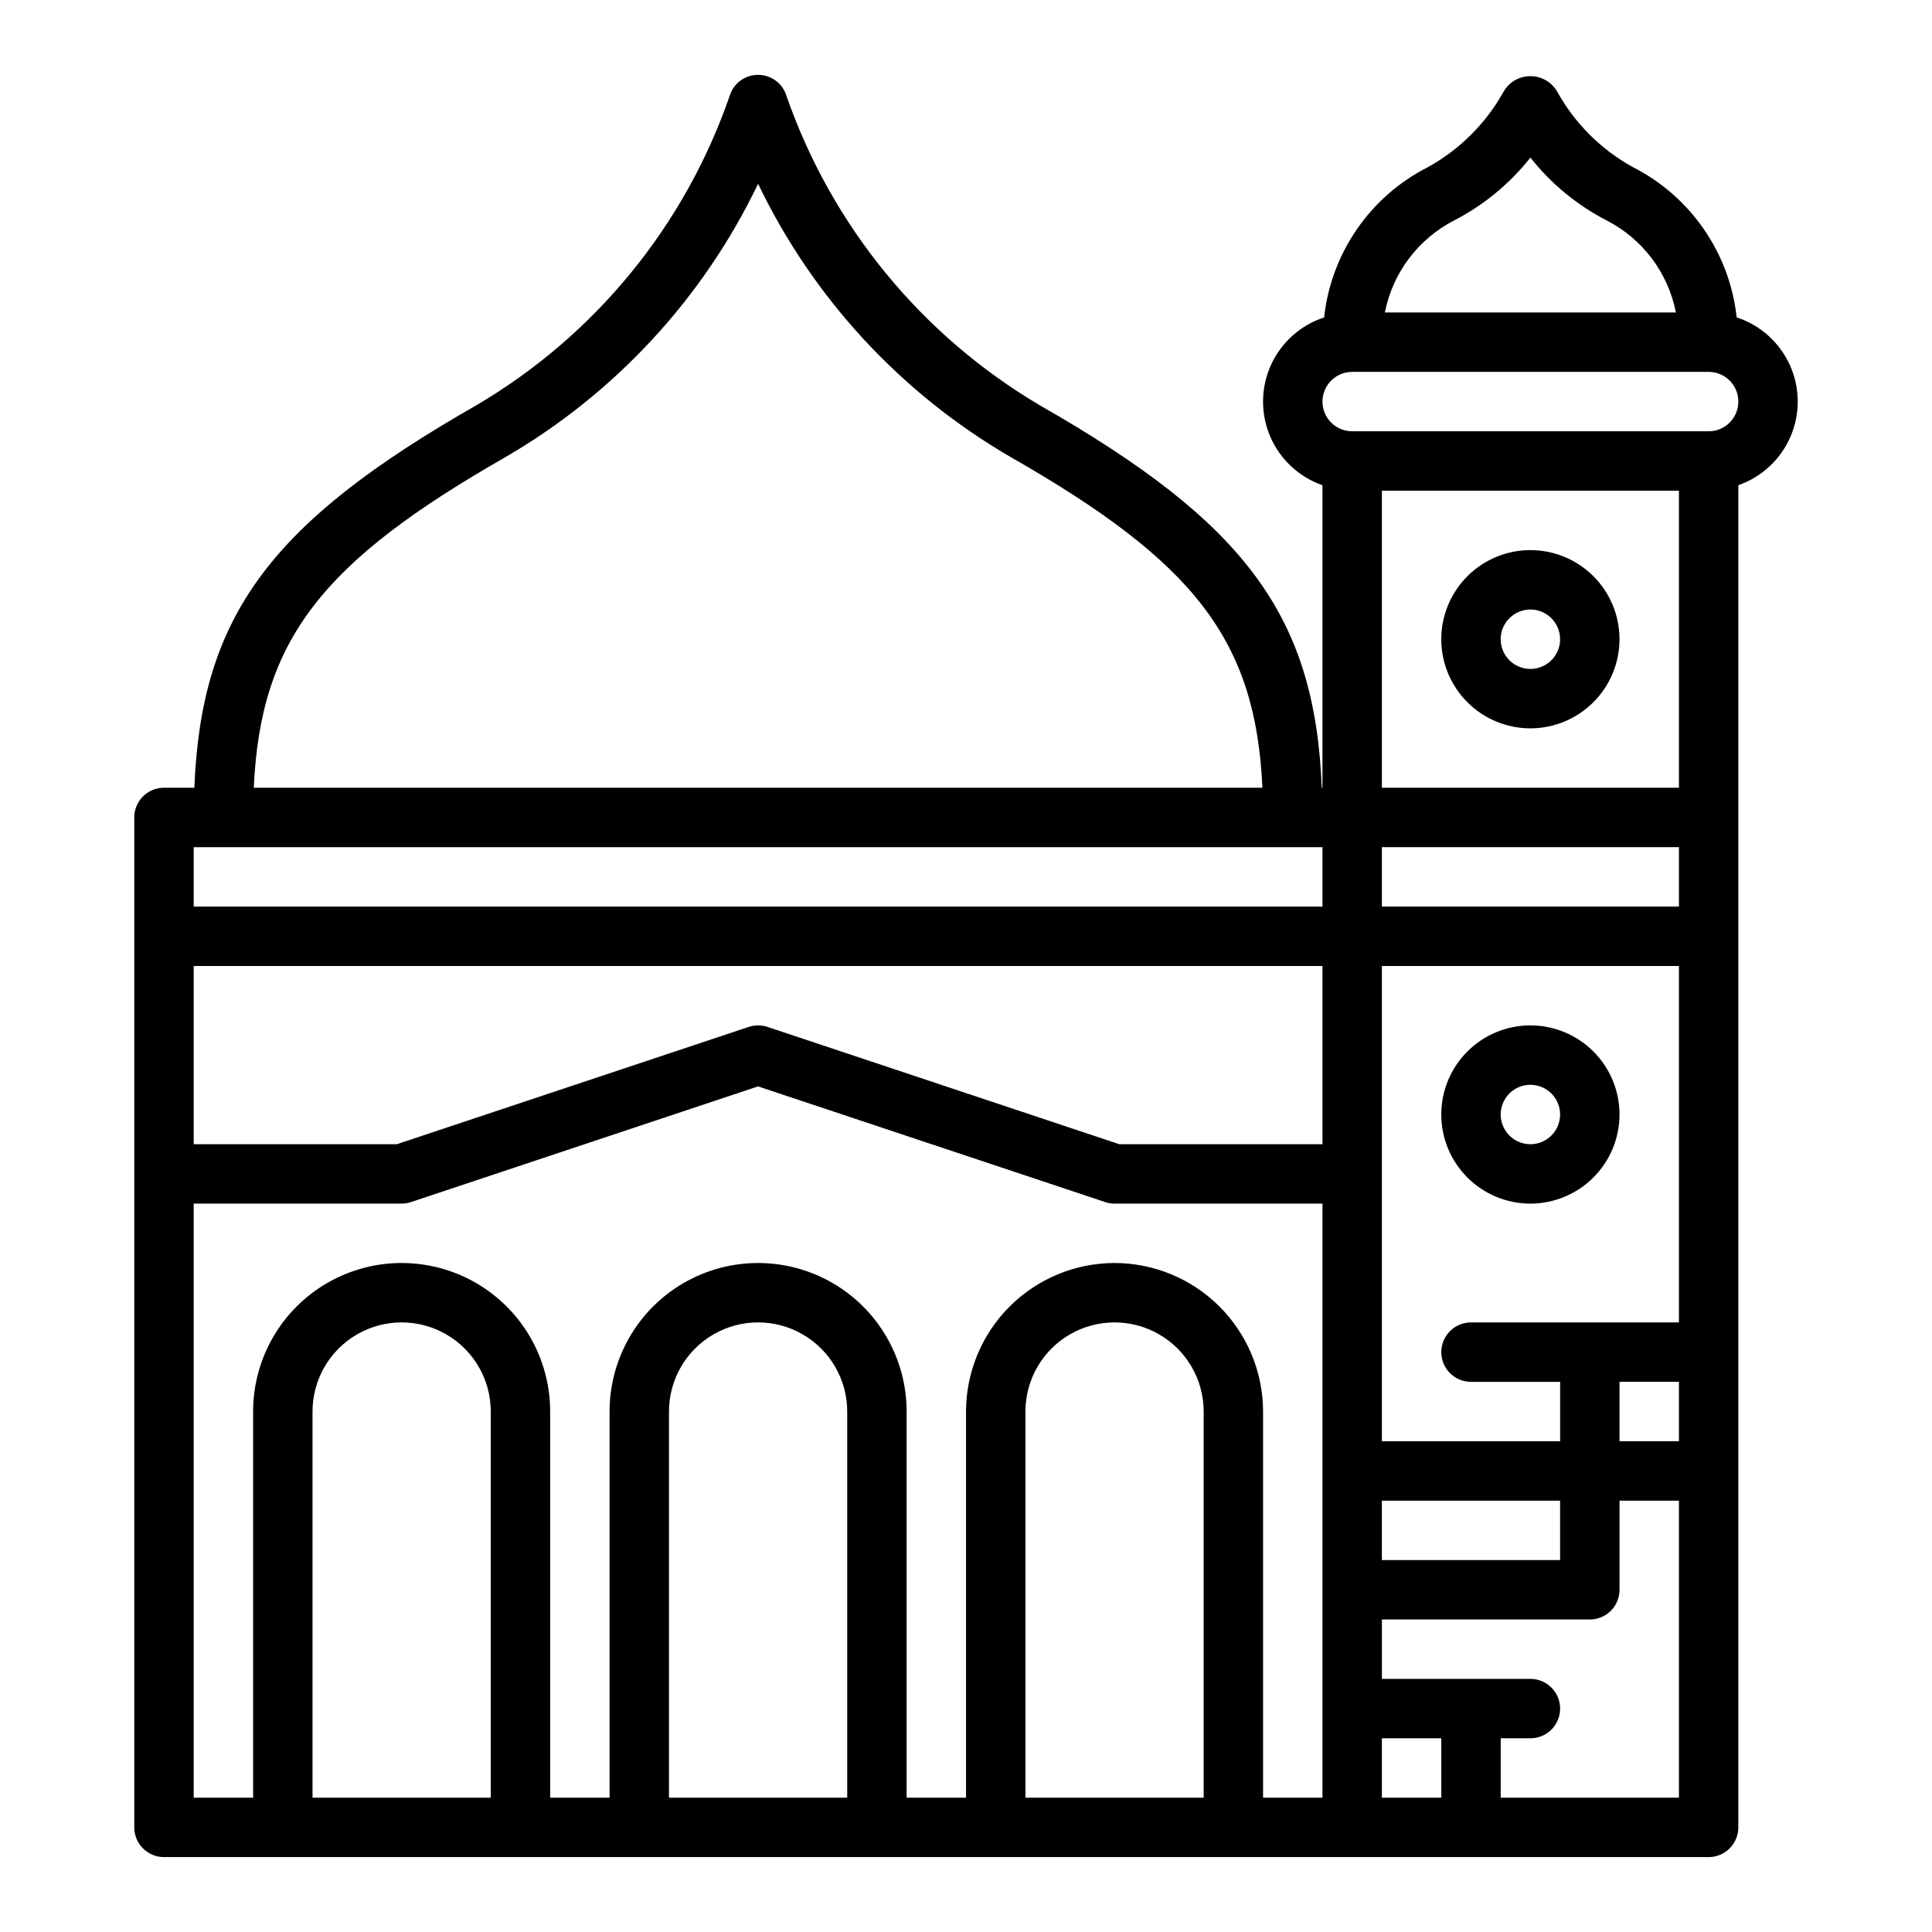
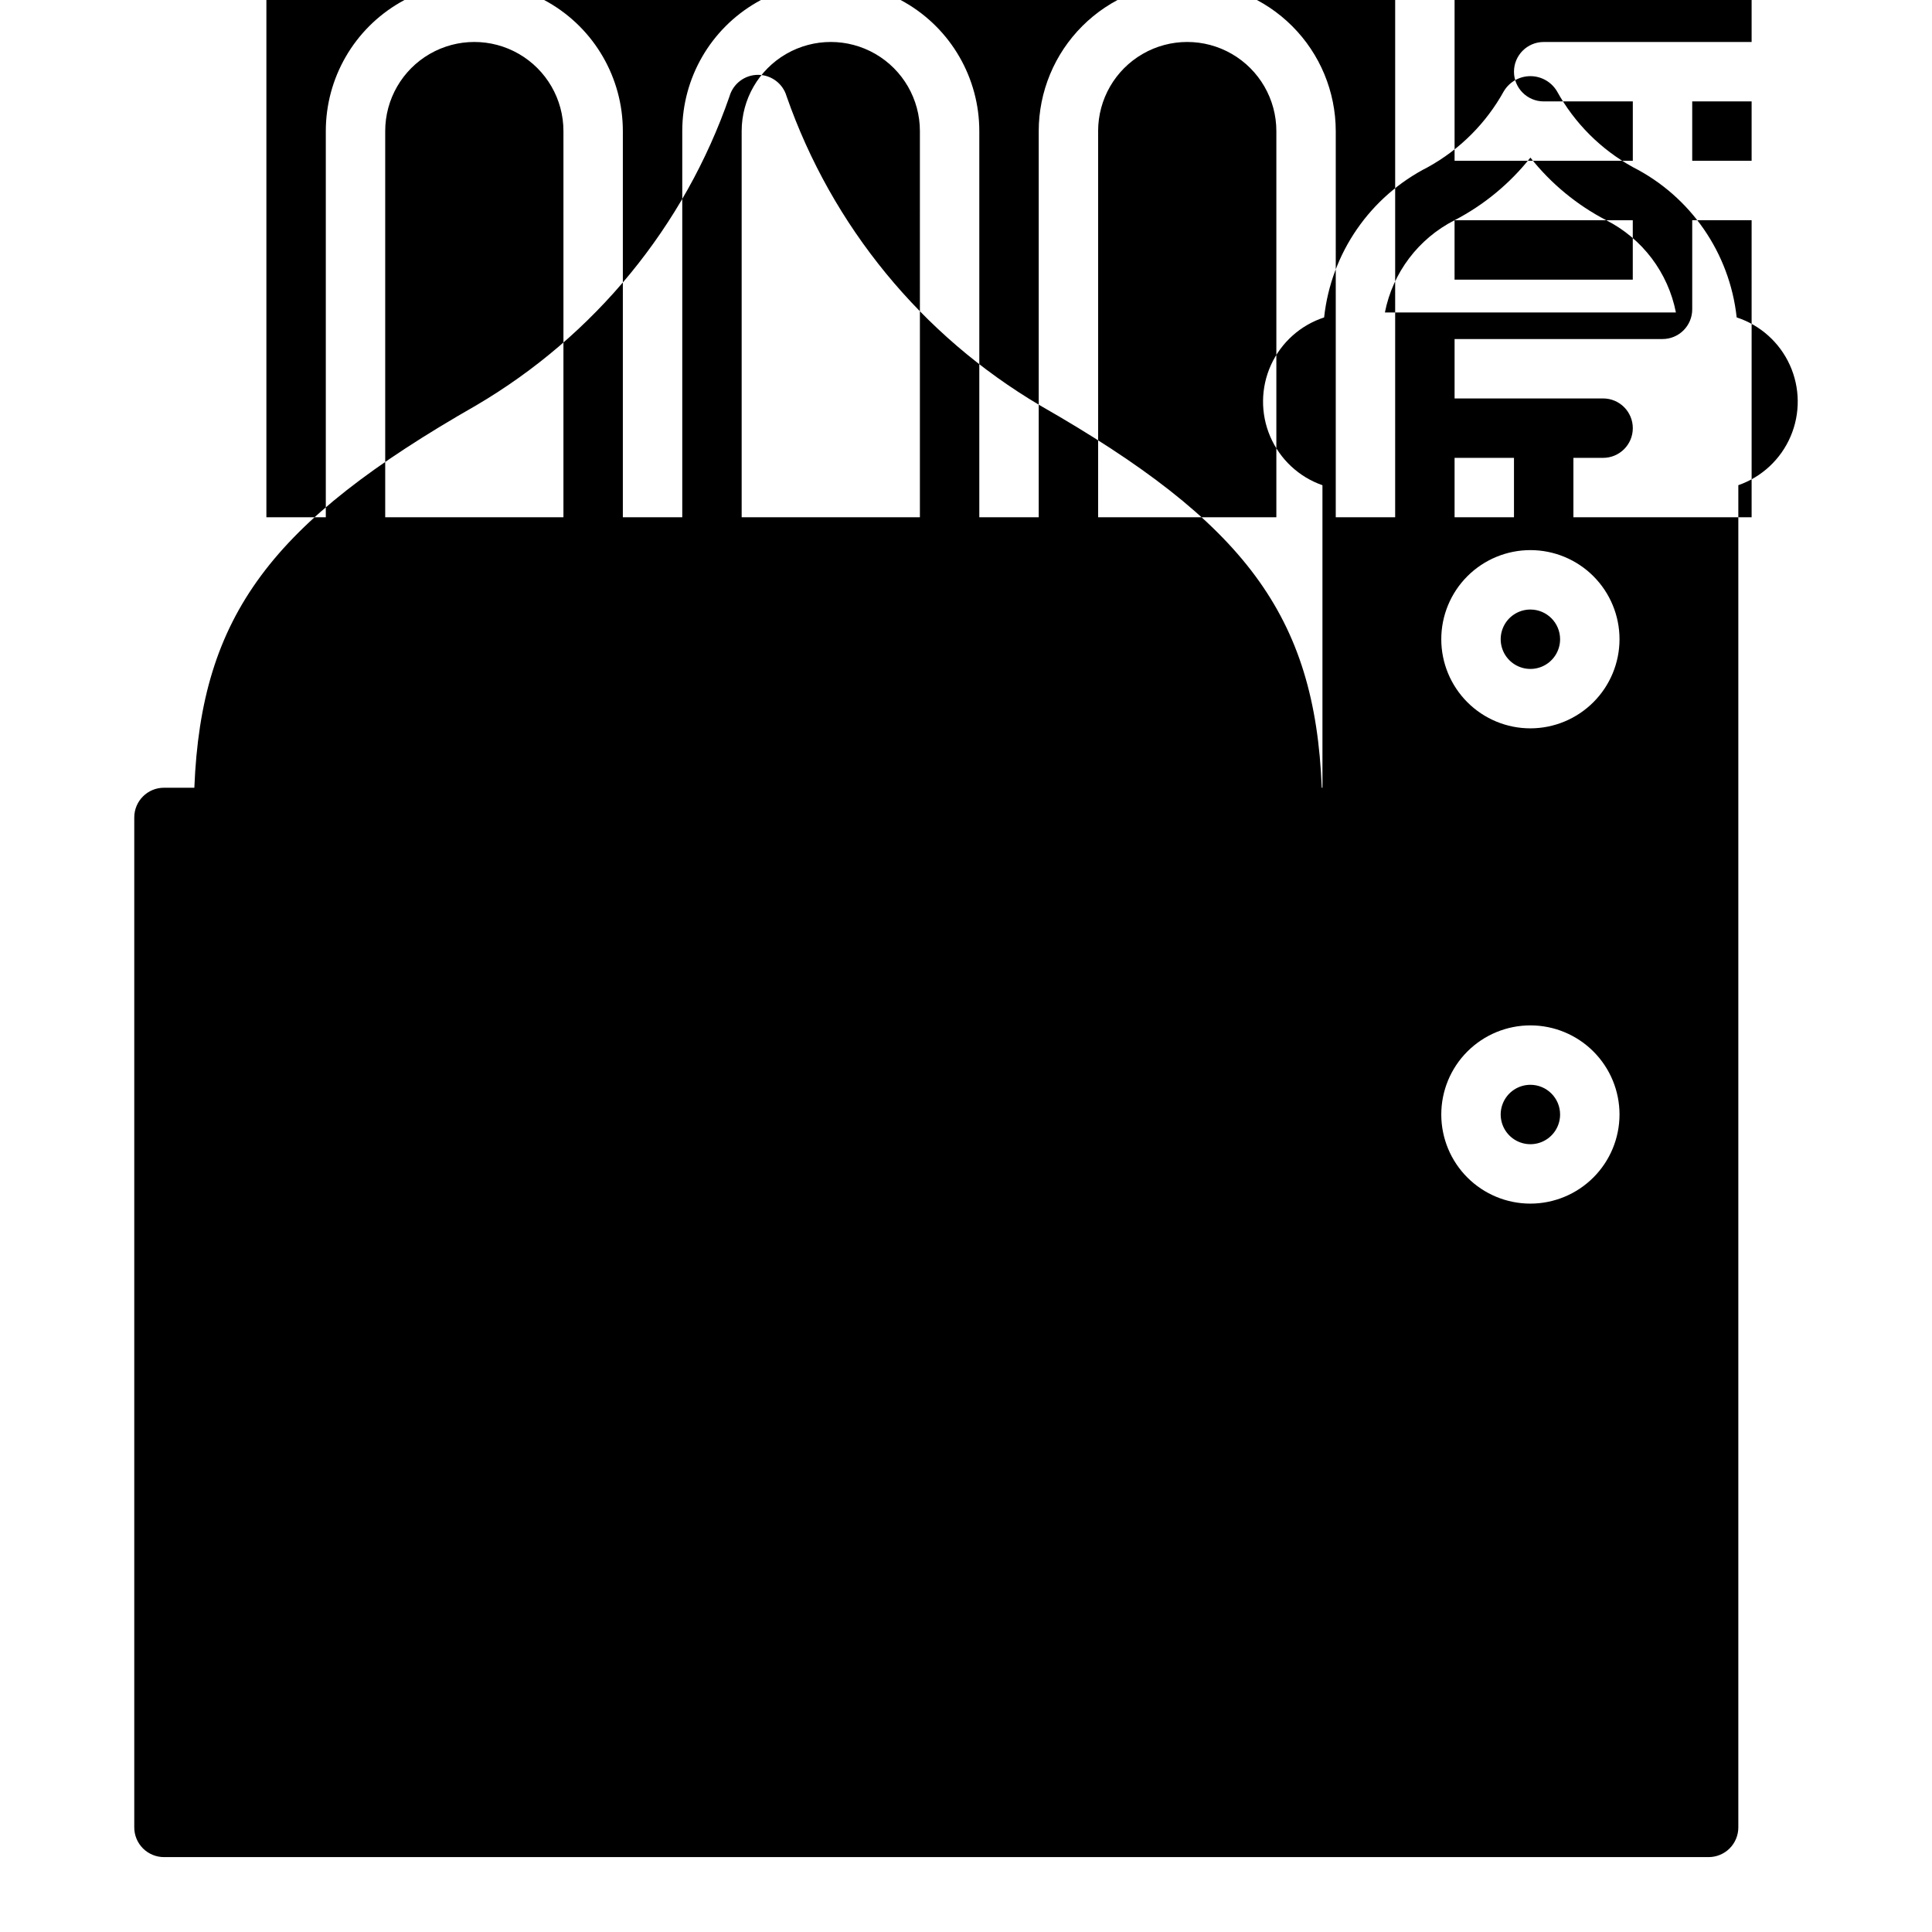
<svg xmlns="http://www.w3.org/2000/svg" fill="#000000" width="800px" height="800px" version="1.1" viewBox="144 144 512 512">
-   <path d="m549.57 337.02c-6.262 0-12.27-2.488-16.699-6.918-4.43-4.43-6.918-10.438-6.918-16.699s2.488-12.27 6.918-16.699c4.43-4.43 10.438-6.918 16.699-6.918 6.266 0 12.27 2.488 16.699 6.918 4.43 4.43 6.918 10.438 6.918 16.699-0.008 6.262-2.496 12.266-6.926 16.691-4.426 4.426-10.43 6.918-16.691 6.926zm0-31.488c-3.184 0-6.055 1.918-7.273 4.859-1.219 2.941-0.543 6.328 1.707 8.578 2.254 2.25 5.637 2.926 8.578 1.707s4.859-4.09 4.859-7.273c-0.004-4.344-3.523-7.867-7.871-7.871zm0 157.44c-6.262 0-12.27-2.488-16.699-6.918-4.43-4.43-6.918-10.438-6.918-16.699 0-6.266 2.488-12.27 6.918-16.699 4.43-4.43 10.438-6.918 16.699-6.918 6.266 0 12.27 2.488 16.699 6.918 4.43 4.43 6.918 10.434 6.918 16.699-0.008 6.262-2.496 12.262-6.926 16.691-4.426 4.426-10.43 6.918-16.691 6.926zm0-31.488c-3.184 0-6.055 1.918-7.273 4.859s-0.543 6.324 1.707 8.578c2.254 2.25 5.637 2.926 8.578 1.707s4.859-4.09 4.859-7.273c-0.004-4.348-3.523-7.867-7.871-7.871zm54.664-203.36h0.004c-1.855-17.082-12.211-32.07-27.531-39.844-8.461-4.668-15.426-11.637-20.094-20.098-1.48-2.481-4.152-4-7.043-4-2.887 0-5.562 1.52-7.043 4-4.676 8.457-11.641 15.422-20.094 20.098-15.32 7.773-25.676 22.762-27.527 39.844-6.266 2.043-11.379 6.629-14.098 12.629-2.715 6.004-2.785 12.875-0.188 18.93 2.598 6.055 7.625 10.738 13.844 12.906v80.172h-0.18c-1.82-45.727-20.352-70.281-74.637-101.3h0.004c-31.379-18.512-55.184-47.539-67.191-81.934-0.973-3.367-4.055-5.688-7.559-5.691h-0.016c-3.508 0.004-6.594 2.328-7.559 5.703-11.934 34.43-35.758 63.477-67.184 81.922-54.285 31.02-72.816 55.57-74.637 101.3h-8.051c-4.348 0-7.871 3.523-7.871 7.871v267.65c0 2.086 0.828 4.09 2.305 5.566 1.477 1.473 3.481 2.305 5.566 2.305h409.35c2.086 0 4.09-0.832 5.566-2.305 1.473-1.477 2.305-3.481 2.305-5.566v-355.7c6.223-2.168 11.246-6.852 13.844-12.906s2.527-12.926-0.188-18.926c-2.719-6.004-7.832-10.59-14.094-12.633zm-74.762-25.762h0.004c7.793-4.051 14.645-9.703 20.094-16.594 5.453 6.891 12.301 12.543 20.098 16.594 9.586 4.875 16.395 13.891 18.465 24.445h-77.121c2.066-10.555 8.879-19.57 18.465-24.445zm-19.262 339.33h47.23v15.742h-47.23zm-232.25-276.56c29.066-16.887 52.387-42.117 66.941-72.422 14.555 30.305 37.875 55.535 66.941 72.422 48.723 27.84 64.918 48.426 66.711 87.629h-267.3c1.793-39.203 17.988-59.789 66.711-87.629zm-82.629 103.38h299.14v15.742h-299.14zm0 31.488h299.14v47.23h-53.828l-93.25-31.086h0.004c-1.617-0.535-3.367-0.535-4.984 0l-93.25 31.086h-53.828zm78.723 220.41h-47.234v-102.34c0-8.438 4.504-16.234 11.809-20.453 7.309-4.219 16.309-4.219 23.617 0 7.309 4.219 11.809 12.016 11.809 20.453zm94.465 0h-47.234v-102.34c0-8.438 4.504-16.234 11.809-20.453 7.309-4.219 16.309-4.219 23.617 0 7.305 4.219 11.809 12.016 11.809 20.453zm94.465 0h-47.234v-102.34c0-8.438 4.5-16.234 11.809-20.453 7.309-4.219 16.309-4.219 23.617 0 7.305 4.219 11.809 12.016 11.809 20.453zm-23.617-141.7c-10.438 0.012-20.441 4.164-27.82 11.543-7.379 7.379-11.527 17.383-11.539 27.816v102.34h-15.746v-102.34c0-14.062-7.5-27.055-19.68-34.086-12.18-7.031-27.184-7.031-39.359 0-12.18 7.031-19.68 20.023-19.68 34.086v102.34h-15.746v-102.34c0-14.062-7.5-27.055-19.68-34.086-12.176-7.031-27.18-7.031-39.359 0s-19.68 20.023-19.68 34.086v102.34h-15.746v-157.44h55.105c0.848 0 1.688-0.137 2.492-0.406l91.973-30.656 91.973 30.656c0.805 0.27 1.645 0.406 2.492 0.406h55.105l-0.004 157.44h-15.742v-102.34c-0.012-10.434-4.164-20.438-11.543-27.816-7.379-7.379-17.383-11.531-27.816-11.543zm86.59 141.7h-15.742v-15.742h15.742zm62.977 0h-47.23v-15.742h7.871c4.348 0 7.871-3.523 7.871-7.871 0-4.348-3.523-7.875-7.871-7.875h-39.359v-15.742h55.105c2.086 0 4.09-0.828 5.566-2.305 1.477-1.477 2.305-3.481 2.305-5.566v-23.617h15.742zm0-94.465h-15.742v-15.742h15.742zm0-31.488h-55.102c-4.348 0-7.875 3.527-7.875 7.875 0 4.348 3.527 7.871 7.875 7.871h23.617v15.742h-47.234v-125.95h78.719zm0-110.21h-78.719v-15.742h78.719zm0-31.488h-78.719v-78.719h78.719zm7.871-94.465h-94.461c-4.348 0-7.875-3.523-7.875-7.871 0-4.348 3.527-7.871 7.875-7.871h94.465c4.348 0 7.871 3.523 7.871 7.871 0 4.348-3.523 7.871-7.871 7.871z" />
+   <path d="m549.57 337.02c-6.262 0-12.27-2.488-16.699-6.918-4.43-4.43-6.918-10.438-6.918-16.699s2.488-12.27 6.918-16.699c4.43-4.43 10.438-6.918 16.699-6.918 6.266 0 12.27 2.488 16.699 6.918 4.43 4.43 6.918 10.438 6.918 16.699-0.008 6.262-2.496 12.266-6.926 16.691-4.426 4.426-10.43 6.918-16.691 6.926zm0-31.488c-3.184 0-6.055 1.918-7.273 4.859-1.219 2.941-0.543 6.328 1.707 8.578 2.254 2.25 5.637 2.926 8.578 1.707s4.859-4.09 4.859-7.273c-0.004-4.344-3.523-7.867-7.871-7.871zm0 157.44c-6.262 0-12.27-2.488-16.699-6.918-4.43-4.43-6.918-10.438-6.918-16.699 0-6.266 2.488-12.27 6.918-16.699 4.43-4.43 10.438-6.918 16.699-6.918 6.266 0 12.27 2.488 16.699 6.918 4.43 4.43 6.918 10.434 6.918 16.699-0.008 6.262-2.496 12.262-6.926 16.691-4.426 4.426-10.43 6.918-16.691 6.926zm0-31.488c-3.184 0-6.055 1.918-7.273 4.859s-0.543 6.324 1.707 8.578c2.254 2.25 5.637 2.926 8.578 1.707s4.859-4.09 4.859-7.273c-0.004-4.348-3.523-7.867-7.871-7.871zm54.664-203.36h0.004c-1.855-17.082-12.211-32.07-27.531-39.844-8.461-4.668-15.426-11.637-20.094-20.098-1.48-2.481-4.152-4-7.043-4-2.887 0-5.562 1.52-7.043 4-4.676 8.457-11.641 15.422-20.094 20.098-15.32 7.773-25.676 22.762-27.527 39.844-6.266 2.043-11.379 6.629-14.098 12.629-2.715 6.004-2.785 12.875-0.188 18.93 2.598 6.055 7.625 10.738 13.844 12.906v80.172h-0.18c-1.82-45.727-20.352-70.281-74.637-101.3h0.004c-31.379-18.512-55.184-47.539-67.191-81.934-0.973-3.367-4.055-5.688-7.559-5.691h-0.016c-3.508 0.004-6.594 2.328-7.559 5.703-11.934 34.43-35.758 63.477-67.184 81.922-54.285 31.02-72.816 55.57-74.637 101.3h-8.051c-4.348 0-7.871 3.523-7.871 7.871v267.65c0 2.086 0.828 4.09 2.305 5.566 1.477 1.473 3.481 2.305 5.566 2.305h409.35c2.086 0 4.09-0.832 5.566-2.305 1.473-1.477 2.305-3.481 2.305-5.566v-355.7c6.223-2.168 11.246-6.852 13.844-12.906s2.527-12.926-0.188-18.926c-2.719-6.004-7.832-10.59-14.094-12.633zm-74.762-25.762h0.004c7.793-4.051 14.645-9.703 20.094-16.594 5.453 6.891 12.301 12.543 20.098 16.594 9.586 4.875 16.395 13.891 18.465 24.445h-77.121c2.066-10.555 8.879-19.57 18.465-24.445zh47.23v15.742h-47.23zm-232.25-276.56c29.066-16.887 52.387-42.117 66.941-72.422 14.555 30.305 37.875 55.535 66.941 72.422 48.723 27.84 64.918 48.426 66.711 87.629h-267.3c1.793-39.203 17.988-59.789 66.711-87.629zm-82.629 103.38h299.14v15.742h-299.14zm0 31.488h299.14v47.23h-53.828l-93.25-31.086h0.004c-1.617-0.535-3.367-0.535-4.984 0l-93.25 31.086h-53.828zm78.723 220.41h-47.234v-102.34c0-8.438 4.504-16.234 11.809-20.453 7.309-4.219 16.309-4.219 23.617 0 7.309 4.219 11.809 12.016 11.809 20.453zm94.465 0h-47.234v-102.34c0-8.438 4.504-16.234 11.809-20.453 7.309-4.219 16.309-4.219 23.617 0 7.305 4.219 11.809 12.016 11.809 20.453zm94.465 0h-47.234v-102.34c0-8.438 4.5-16.234 11.809-20.453 7.309-4.219 16.309-4.219 23.617 0 7.305 4.219 11.809 12.016 11.809 20.453zm-23.617-141.7c-10.438 0.012-20.441 4.164-27.82 11.543-7.379 7.379-11.527 17.383-11.539 27.816v102.34h-15.746v-102.34c0-14.062-7.5-27.055-19.68-34.086-12.18-7.031-27.184-7.031-39.359 0-12.18 7.031-19.68 20.023-19.68 34.086v102.34h-15.746v-102.34c0-14.062-7.5-27.055-19.68-34.086-12.176-7.031-27.18-7.031-39.359 0s-19.68 20.023-19.68 34.086v102.34h-15.746v-157.44h55.105c0.848 0 1.688-0.137 2.492-0.406l91.973-30.656 91.973 30.656c0.805 0.27 1.645 0.406 2.492 0.406h55.105l-0.004 157.44h-15.742v-102.34c-0.012-10.434-4.164-20.438-11.543-27.816-7.379-7.379-17.383-11.531-27.816-11.543zm86.59 141.7h-15.742v-15.742h15.742zm62.977 0h-47.23v-15.742h7.871c4.348 0 7.871-3.523 7.871-7.871 0-4.348-3.523-7.875-7.871-7.875h-39.359v-15.742h55.105c2.086 0 4.09-0.828 5.566-2.305 1.477-1.477 2.305-3.481 2.305-5.566v-23.617h15.742zm0-94.465h-15.742v-15.742h15.742zm0-31.488h-55.102c-4.348 0-7.875 3.527-7.875 7.875 0 4.348 3.527 7.871 7.875 7.871h23.617v15.742h-47.234v-125.95h78.719zm0-110.21h-78.719v-15.742h78.719zm0-31.488h-78.719v-78.719h78.719zm7.871-94.465h-94.461c-4.348 0-7.875-3.523-7.875-7.871 0-4.348 3.527-7.871 7.875-7.871h94.465c4.348 0 7.871 3.523 7.871 7.871 0 4.348-3.523 7.871-7.871 7.871z" />
</svg>